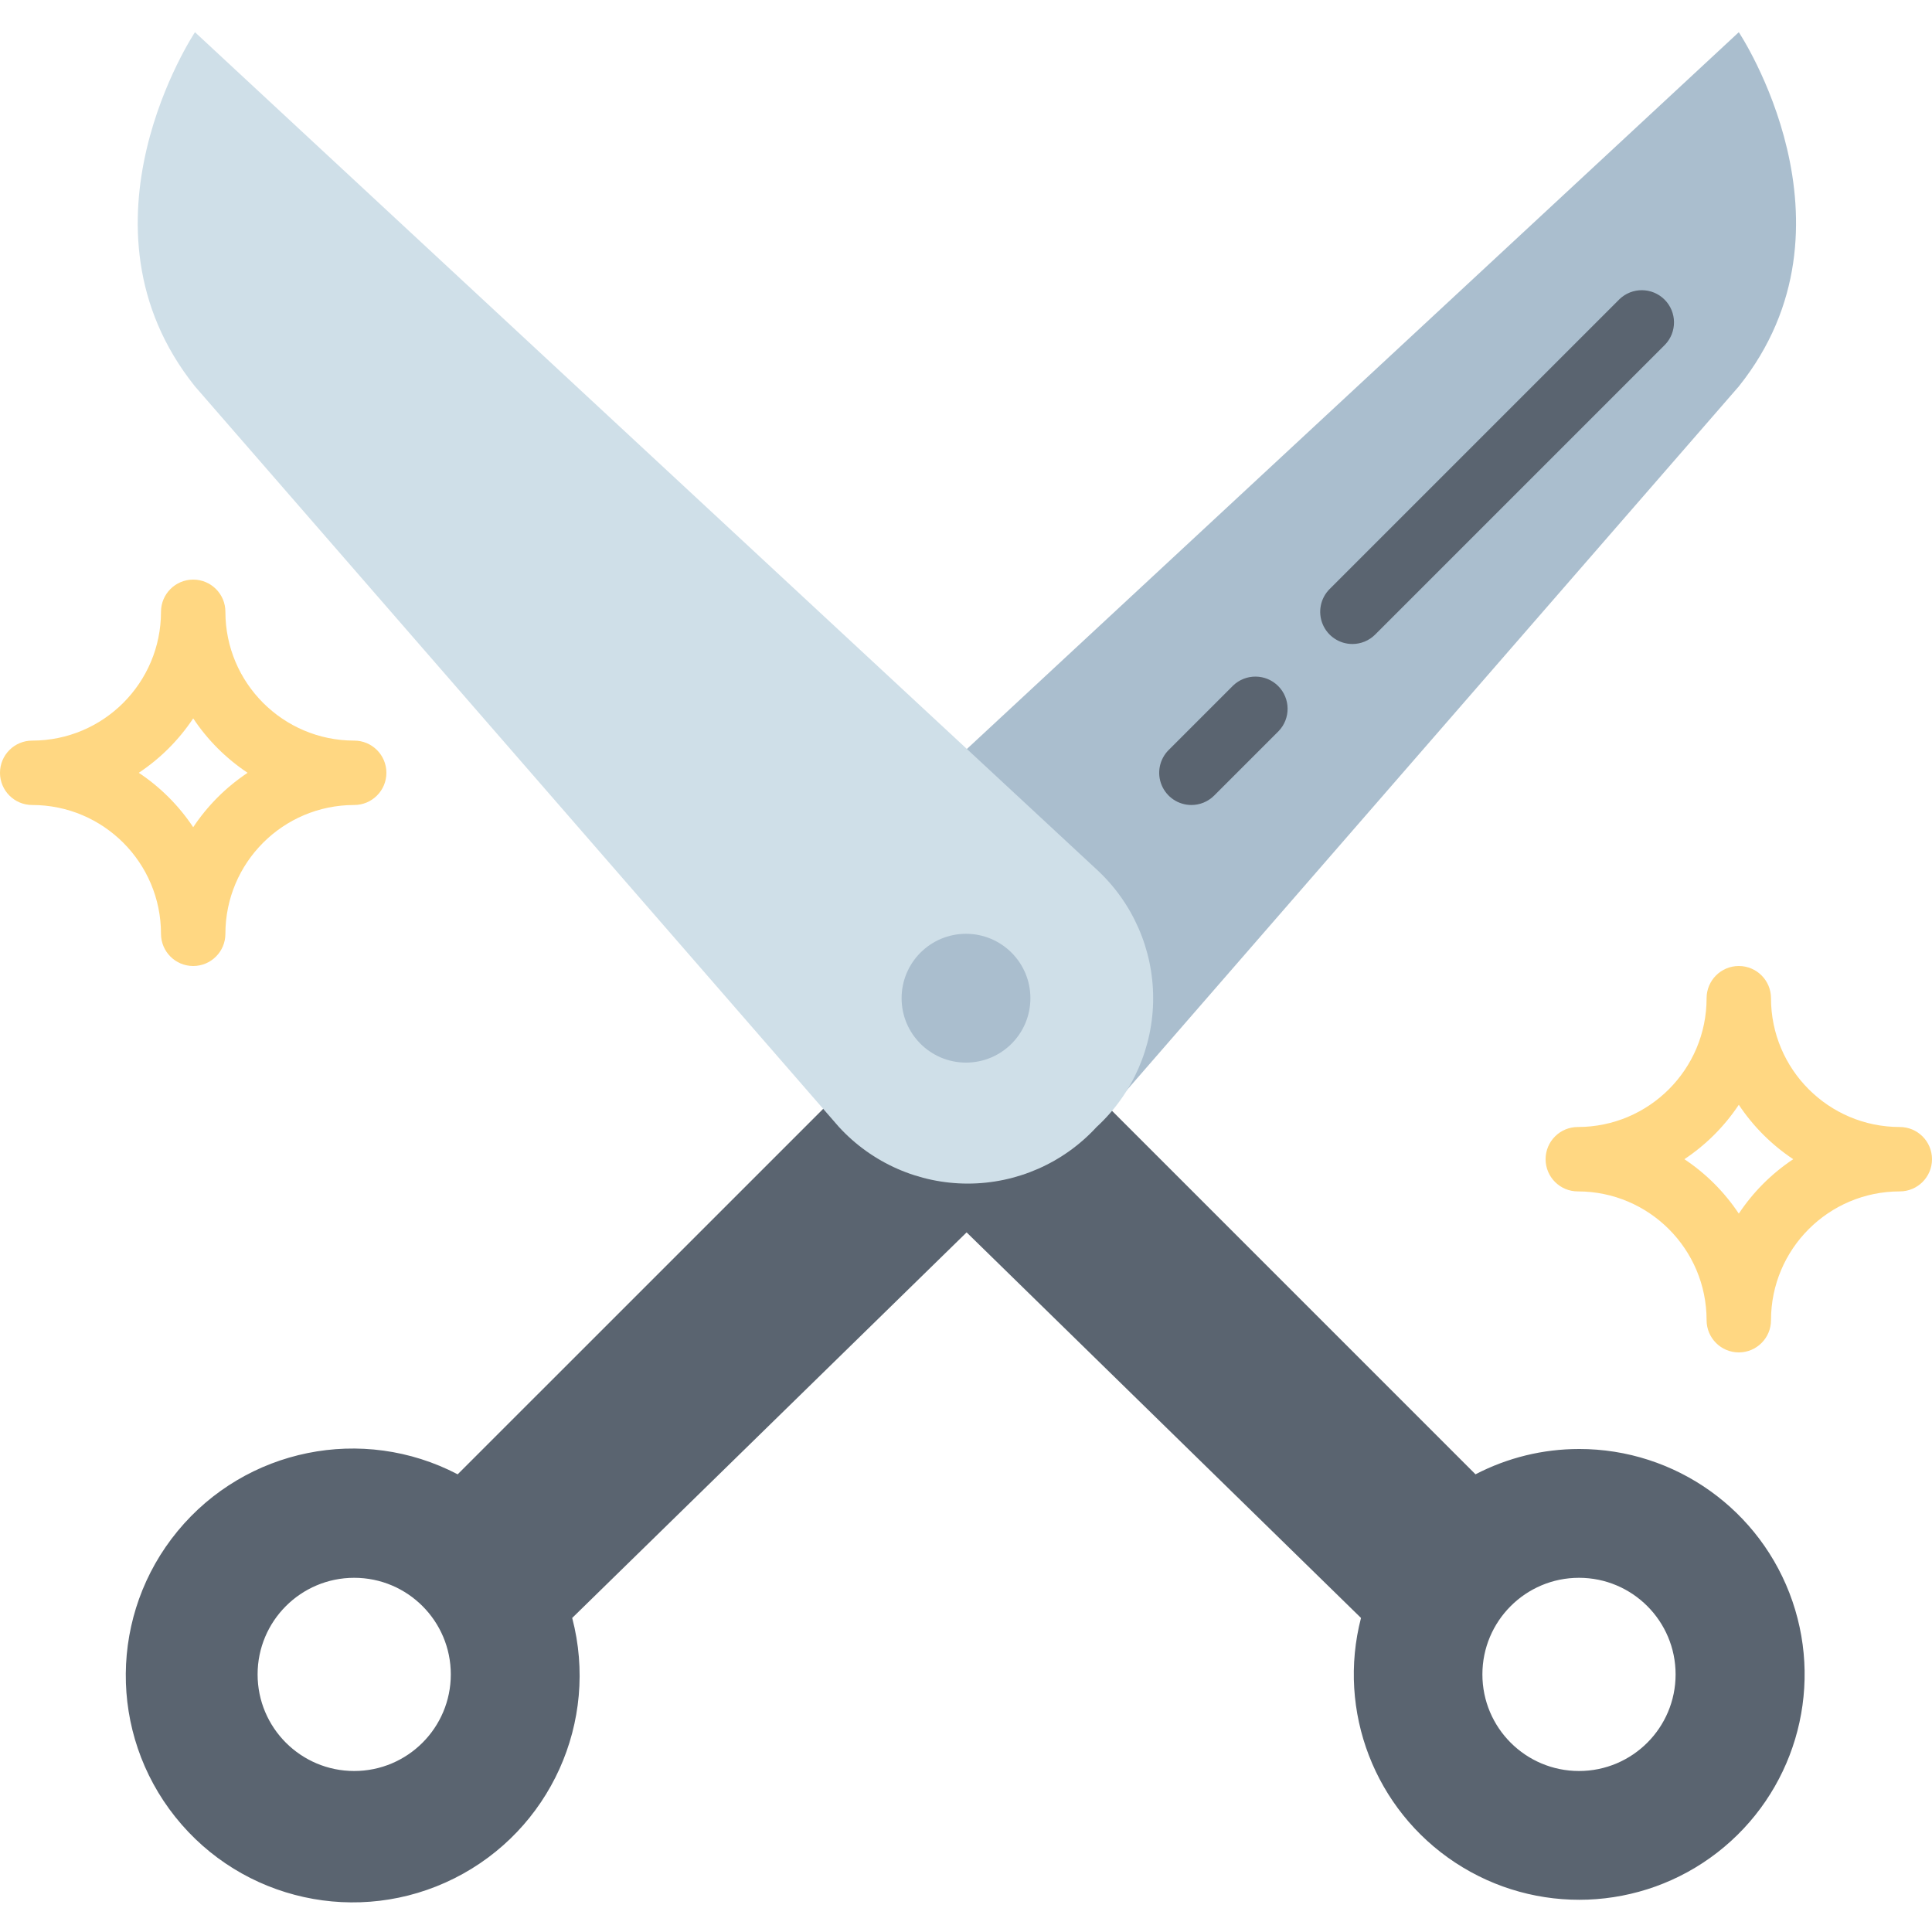
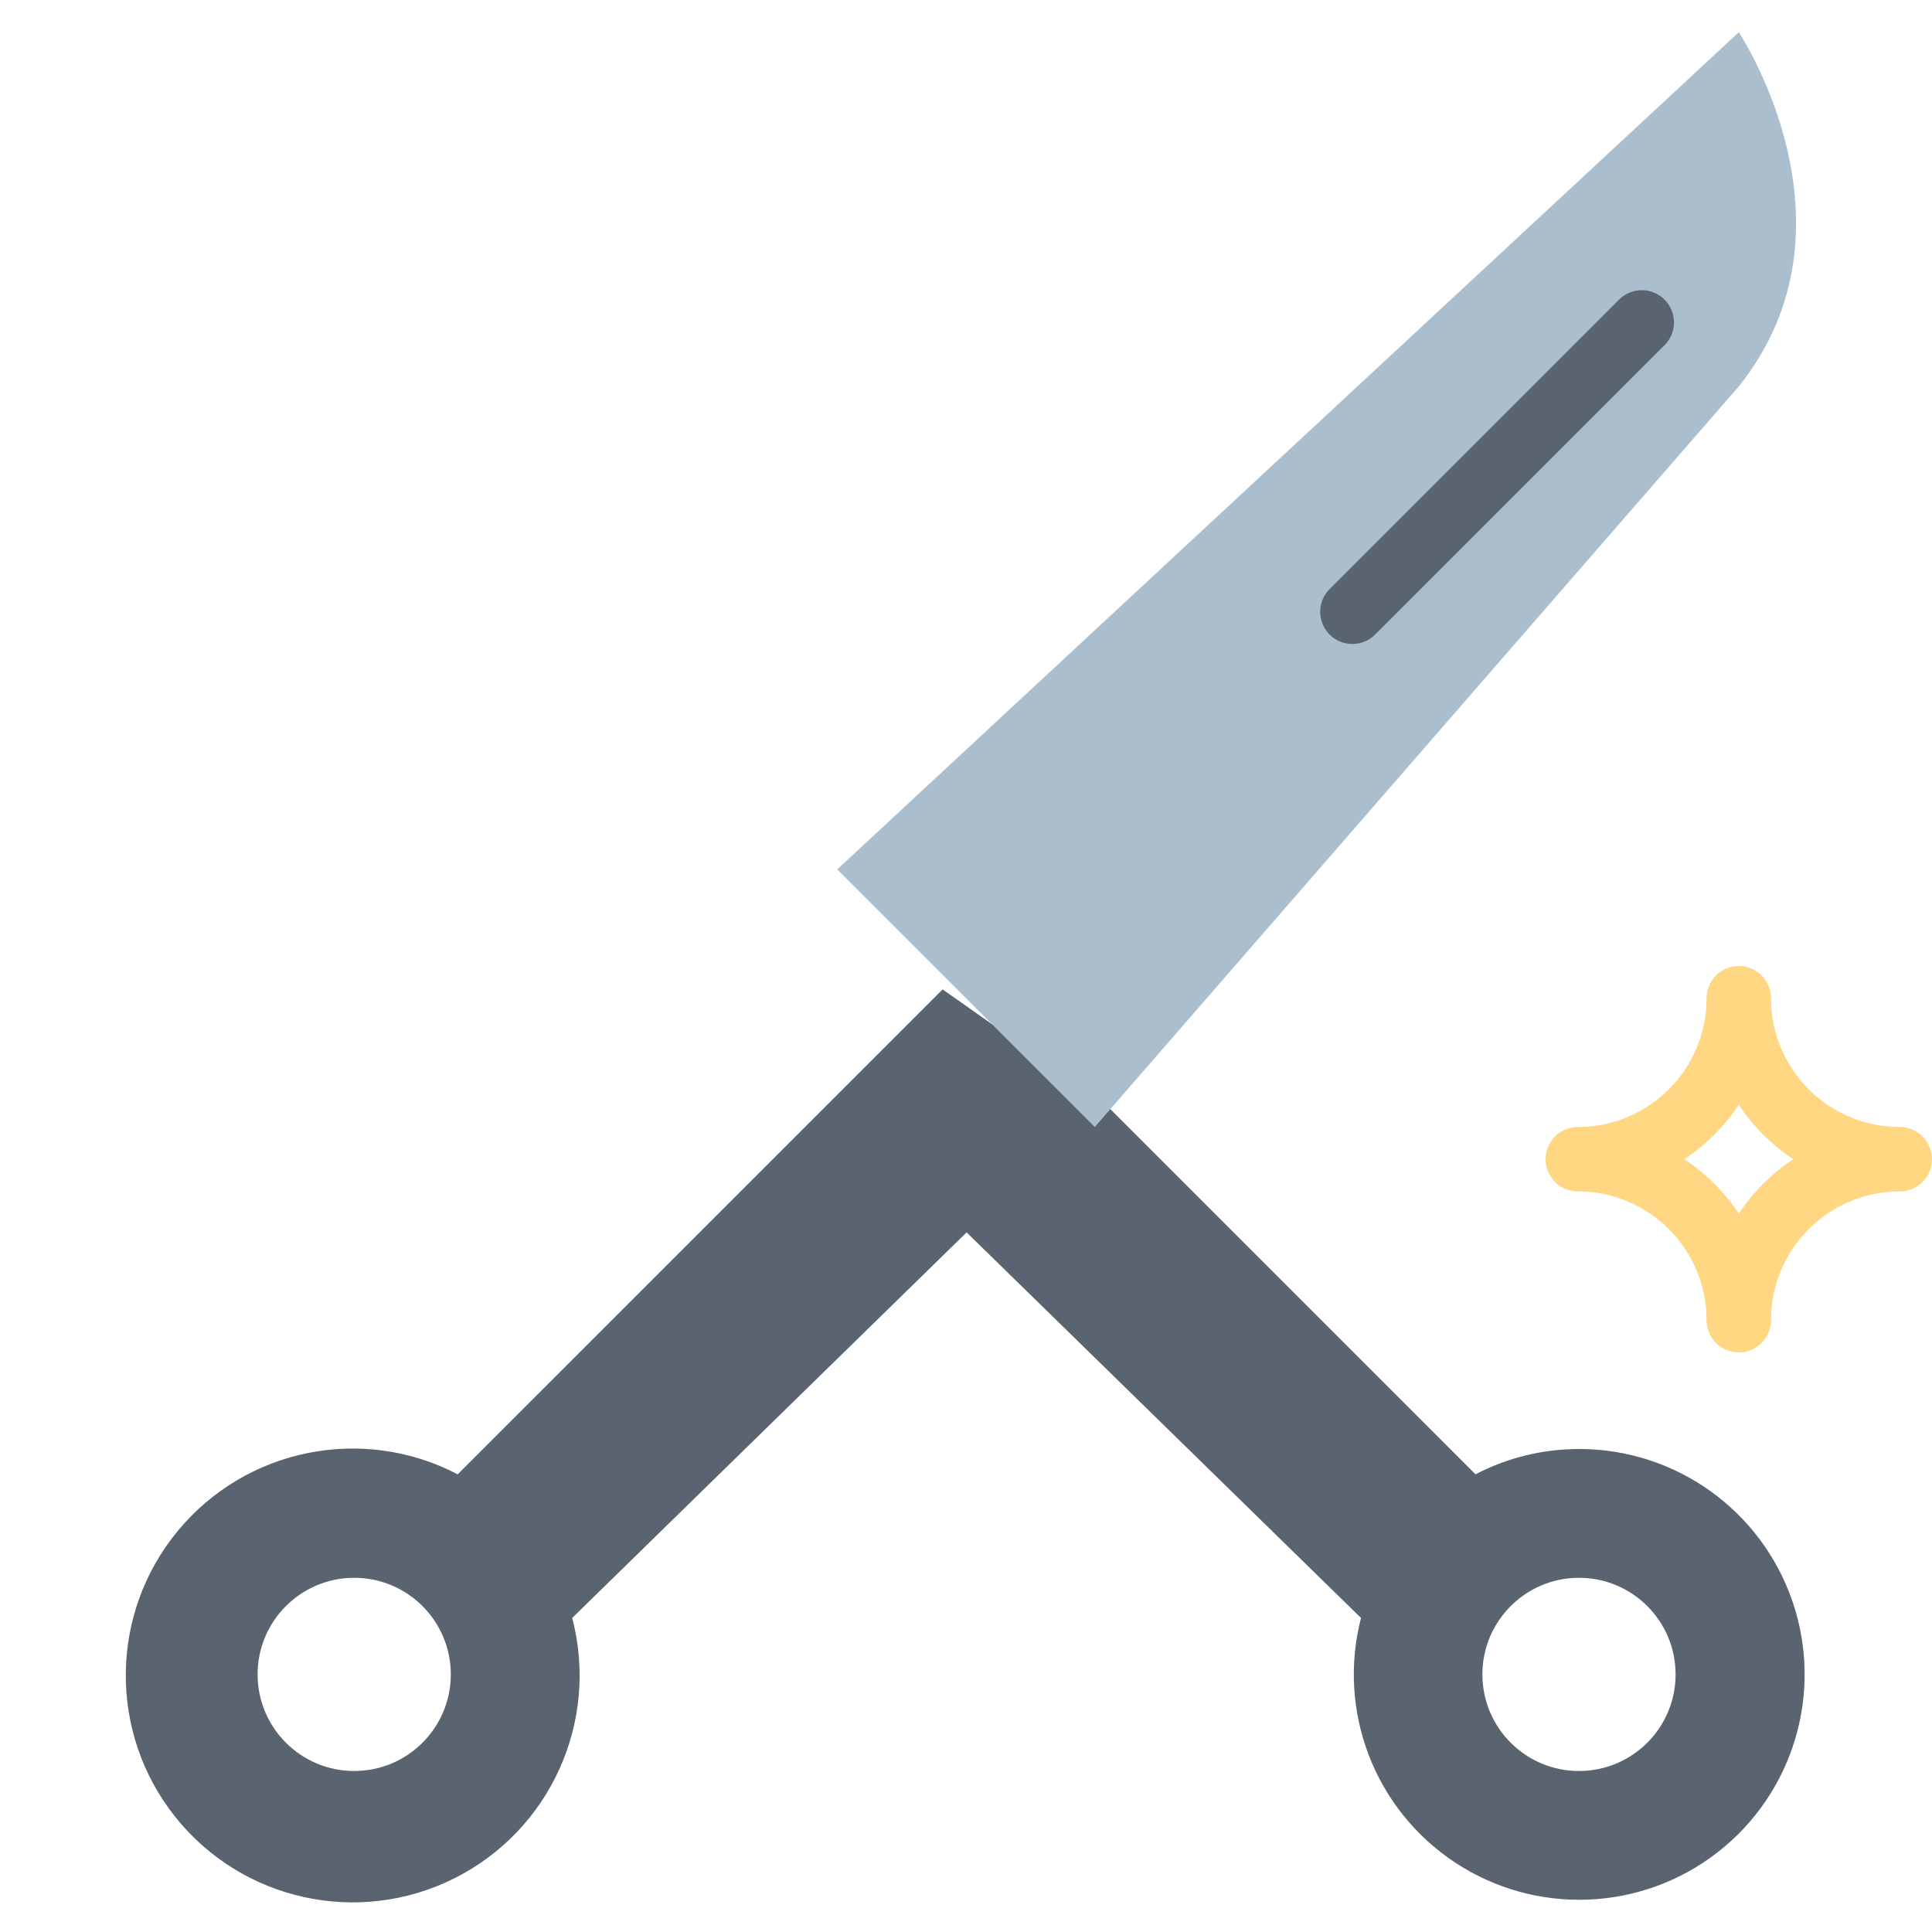
<svg xmlns="http://www.w3.org/2000/svg" height="480pt" viewBox="0 -8 480 480" width="480pt">
  <path d="m392.297 352c-8.953 0-17.77 2.156-25.711 6.289l-114.938-114.938-4.656 3.48-12.801-9.016-120.48 120.473c-23.617-12.328-52.641-6.441-69.586 14.113-16.945 20.559-17.191 50.172-.582 71.004 16.605 20.832 45.527 27.195 69.344 15.258 23.816-11.938 36.027-38.918 29.273-64.688l97.992-95.793 97.984 95.793c-6 23.188 3.414 47.625 23.418 60.793 20.004 13.172 46.172 12.164 65.102-2.508s26.438-39.758 18.672-62.418c-7.766-22.656-29.082-37.867-53.031-37.844zm-304.297 80c-13.254 0-24-10.746-24-24s10.746-24 24-24 24 10.746 24 24-10.746 24-24 24zm304.297 0c-13.254 0-24-10.746-24-24s10.746-24 24-24 24 10.746 24 24-10.746 24-24 24zm0 0" fill="#5a6470" />
  <path d="m272 272 160-184c32-40 0-88 0-88l-224 208zm0 0" fill="#aabece" />
-   <path d="m272.441 272c-8.23 8.961-19.836 14.059-32 14.059-12.164 0-23.773-5.098-32-14.059l-160-184c-32-40 0-88 0-88l224 208c8.957 8.227 14.059 19.836 14.059 32s-5.102 23.773-14.059 32zm0 0" fill="#cfdfe8" />
-   <path d="m256 240c0 8.836-7.164 16-16 16s-16-7.164-16-16 7.164-16 16-16 16 7.164 16 16zm0 0" fill="#aabece" />
  <path d="m336 152c-3.234 0-6.152-1.949-7.391-4.938s-.551-6.43 1.734-8.719l72-72c3.141-3.031 8.129-2.988 11.215.098 3.086 3.086 3.129 8.074.098 11.215l-72 72c-1.5 1.5-3.535 2.344-5.656 2.344zm0 0" fill="#5a6470" />
-   <path d="m296 192c-3.234 0-6.152-1.949-7.391-4.938s-.551-6.43 1.734-8.719l16-16c3.141-3.031 8.129-2.988 11.215.098 3.086 3.086 3.129 8.074.098 11.215l-16 16c-1.5 1.5-3.535 2.344-5.656 2.344zm0 0" fill="#5a6470" />
  <g fill="#ffd782">
    <path d="m472 272c-17.672 0-32-14.328-32-32 0-4.418-3.582-8-8-8s-8 3.582-8 8c0 17.672-14.328 32-32 32-4.418 0-8 3.582-8 8s3.582 8 8 8c17.672 0 32 14.328 32 32 0 4.418 3.582 8 8 8s8-3.582 8-8c0-17.672 14.328-32 32-32 4.418 0 8-3.582 8-8s-3.582-8-8-8zm-40 21.52c-3.562-5.359-8.16-9.957-13.52-13.52 5.359-3.562 9.957-8.16 13.52-13.52 3.562 5.359 8.16 9.957 13.52 13.52-5.359 3.562-9.957 8.16-13.52 13.52zm0 0" />
-     <path d="m88 176c-17.672 0-32-14.328-32-32 0-4.418-3.582-8-8-8s-8 3.582-8 8c0 17.672-14.328 32-32 32-4.418 0-8 3.582-8 8s3.582 8 8 8c17.672 0 32 14.328 32 32 0 4.418 3.582 8 8 8s8-3.582 8-8c0-17.672 14.328-32 32-32 4.418 0 8-3.582 8-8s-3.582-8-8-8zm-40 21.52c-3.562-5.359-8.16-9.957-13.52-13.52 5.359-3.562 9.957-8.16 13.52-13.52 3.562 5.359 8.16 9.957 13.52 13.52-5.359 3.562-9.957 8.16-13.52 13.52zm0 0" />
  </g>
</svg>